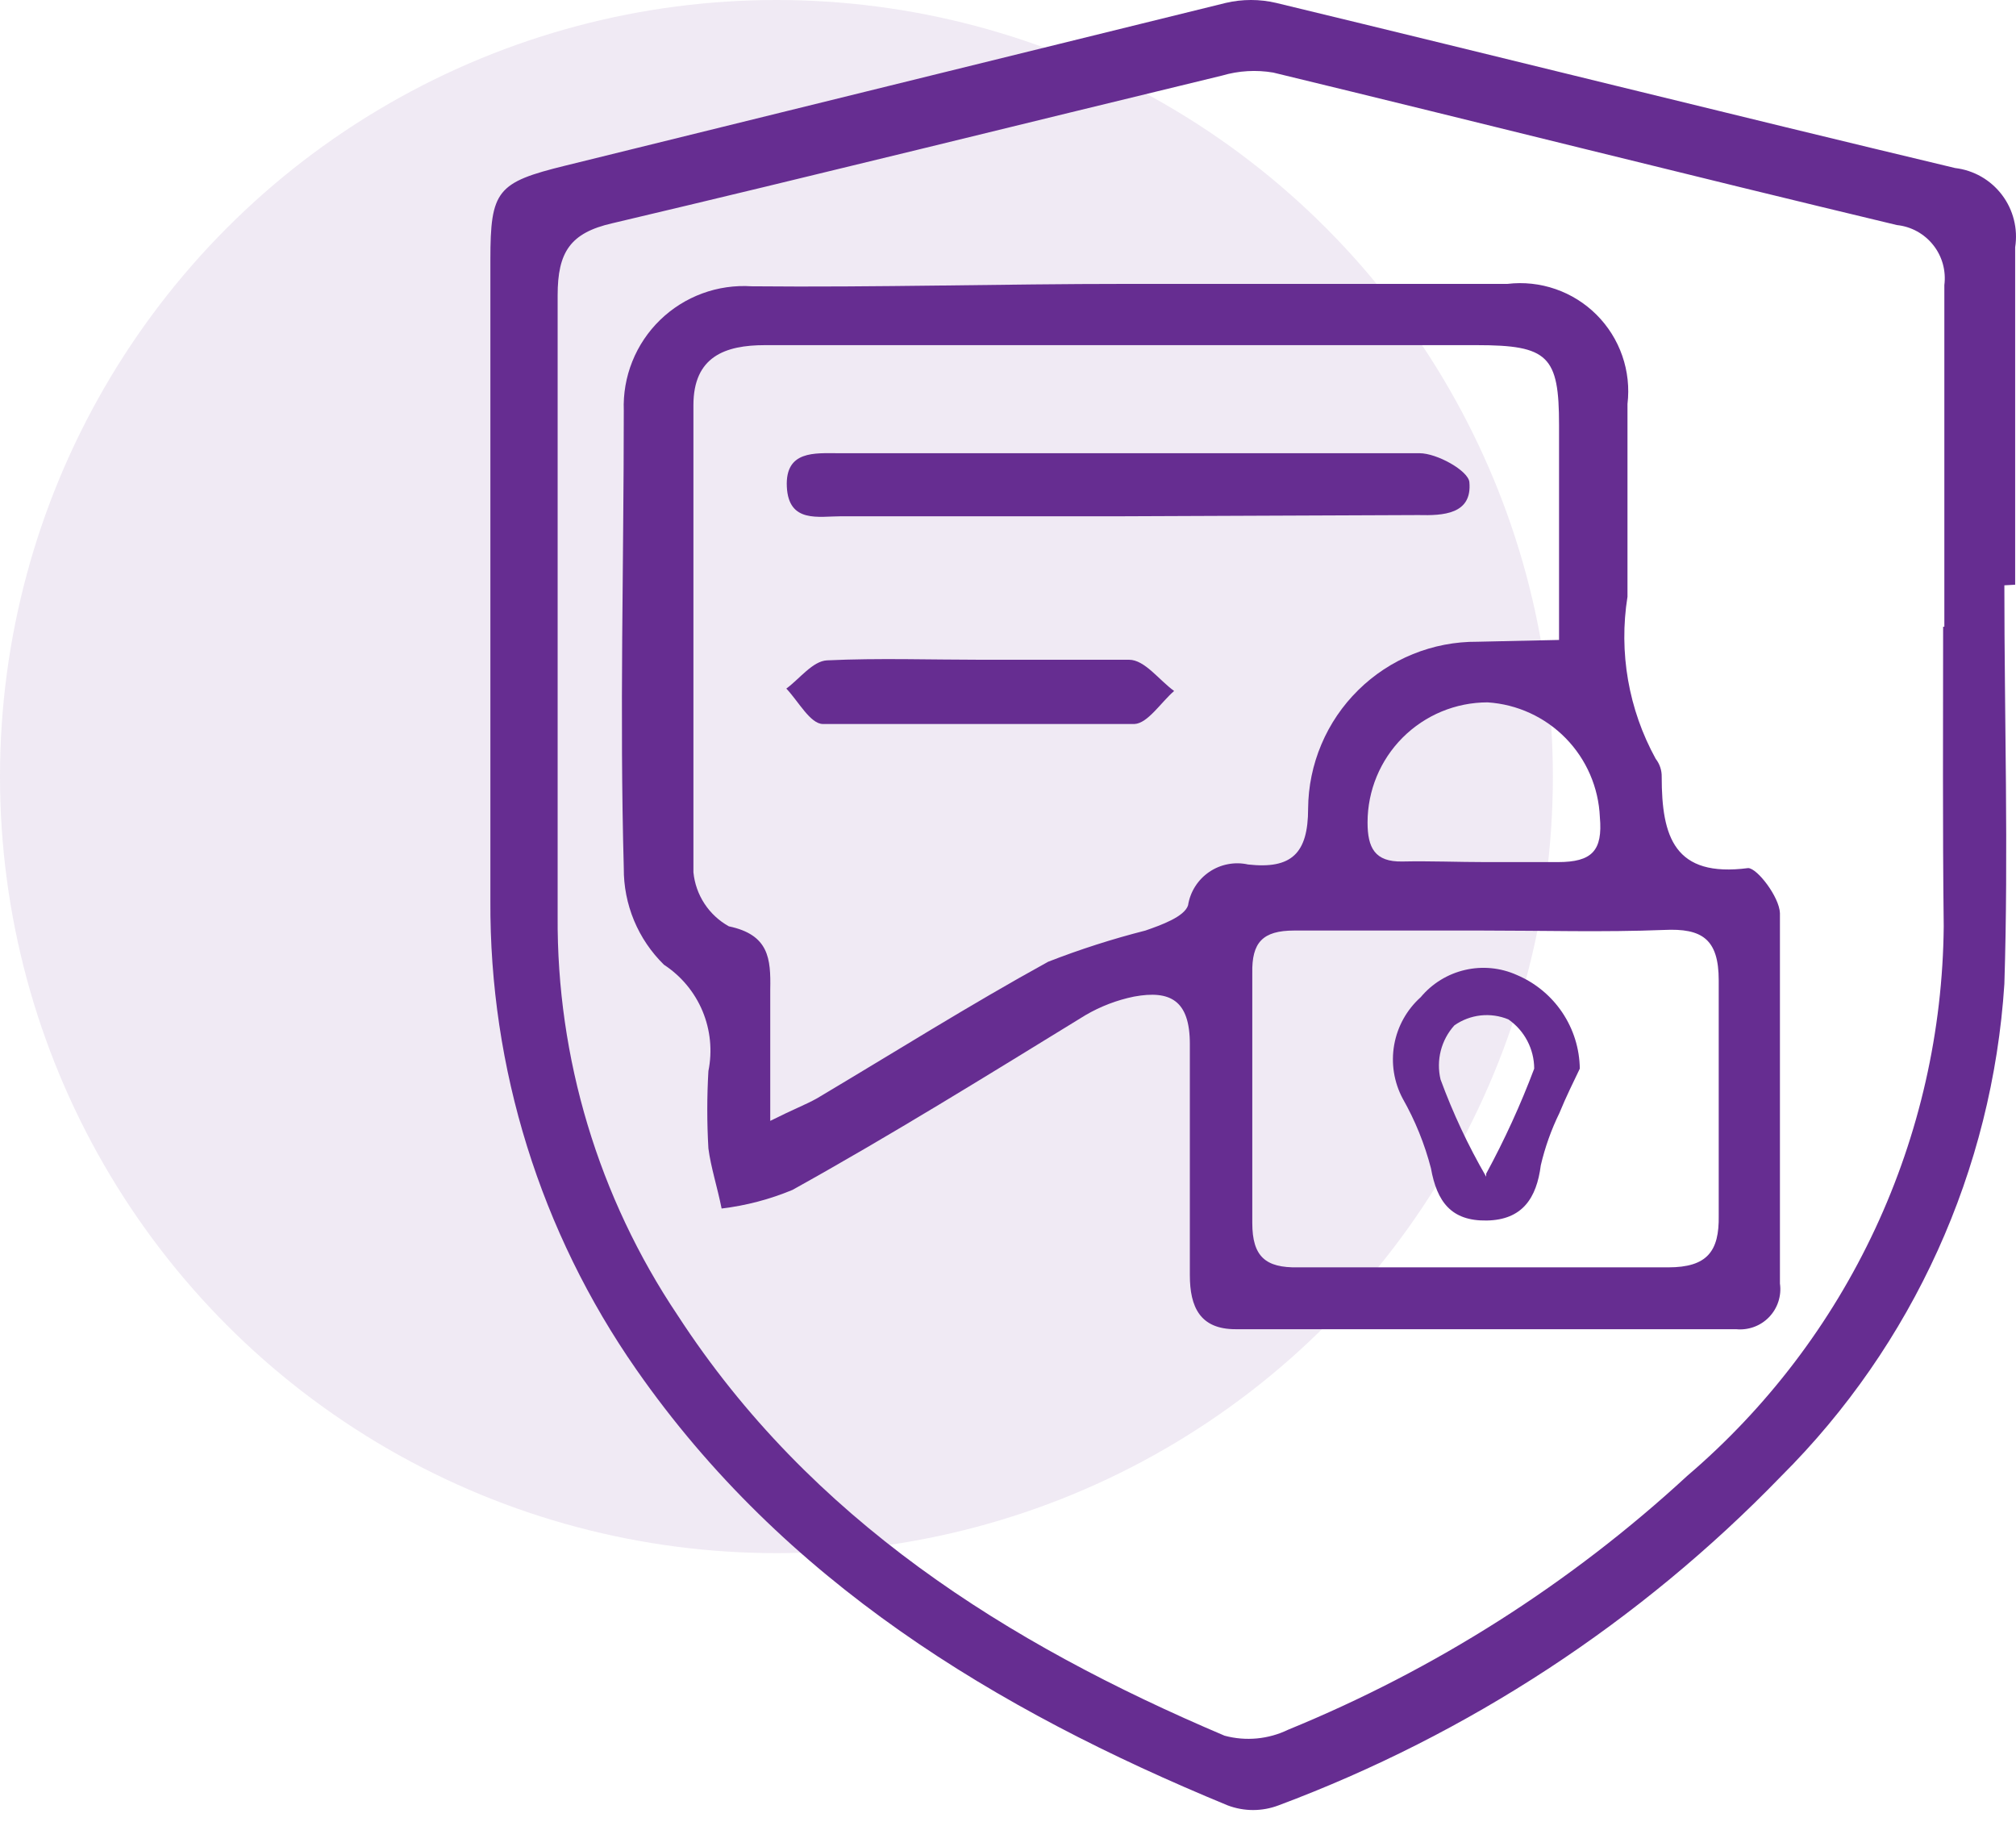
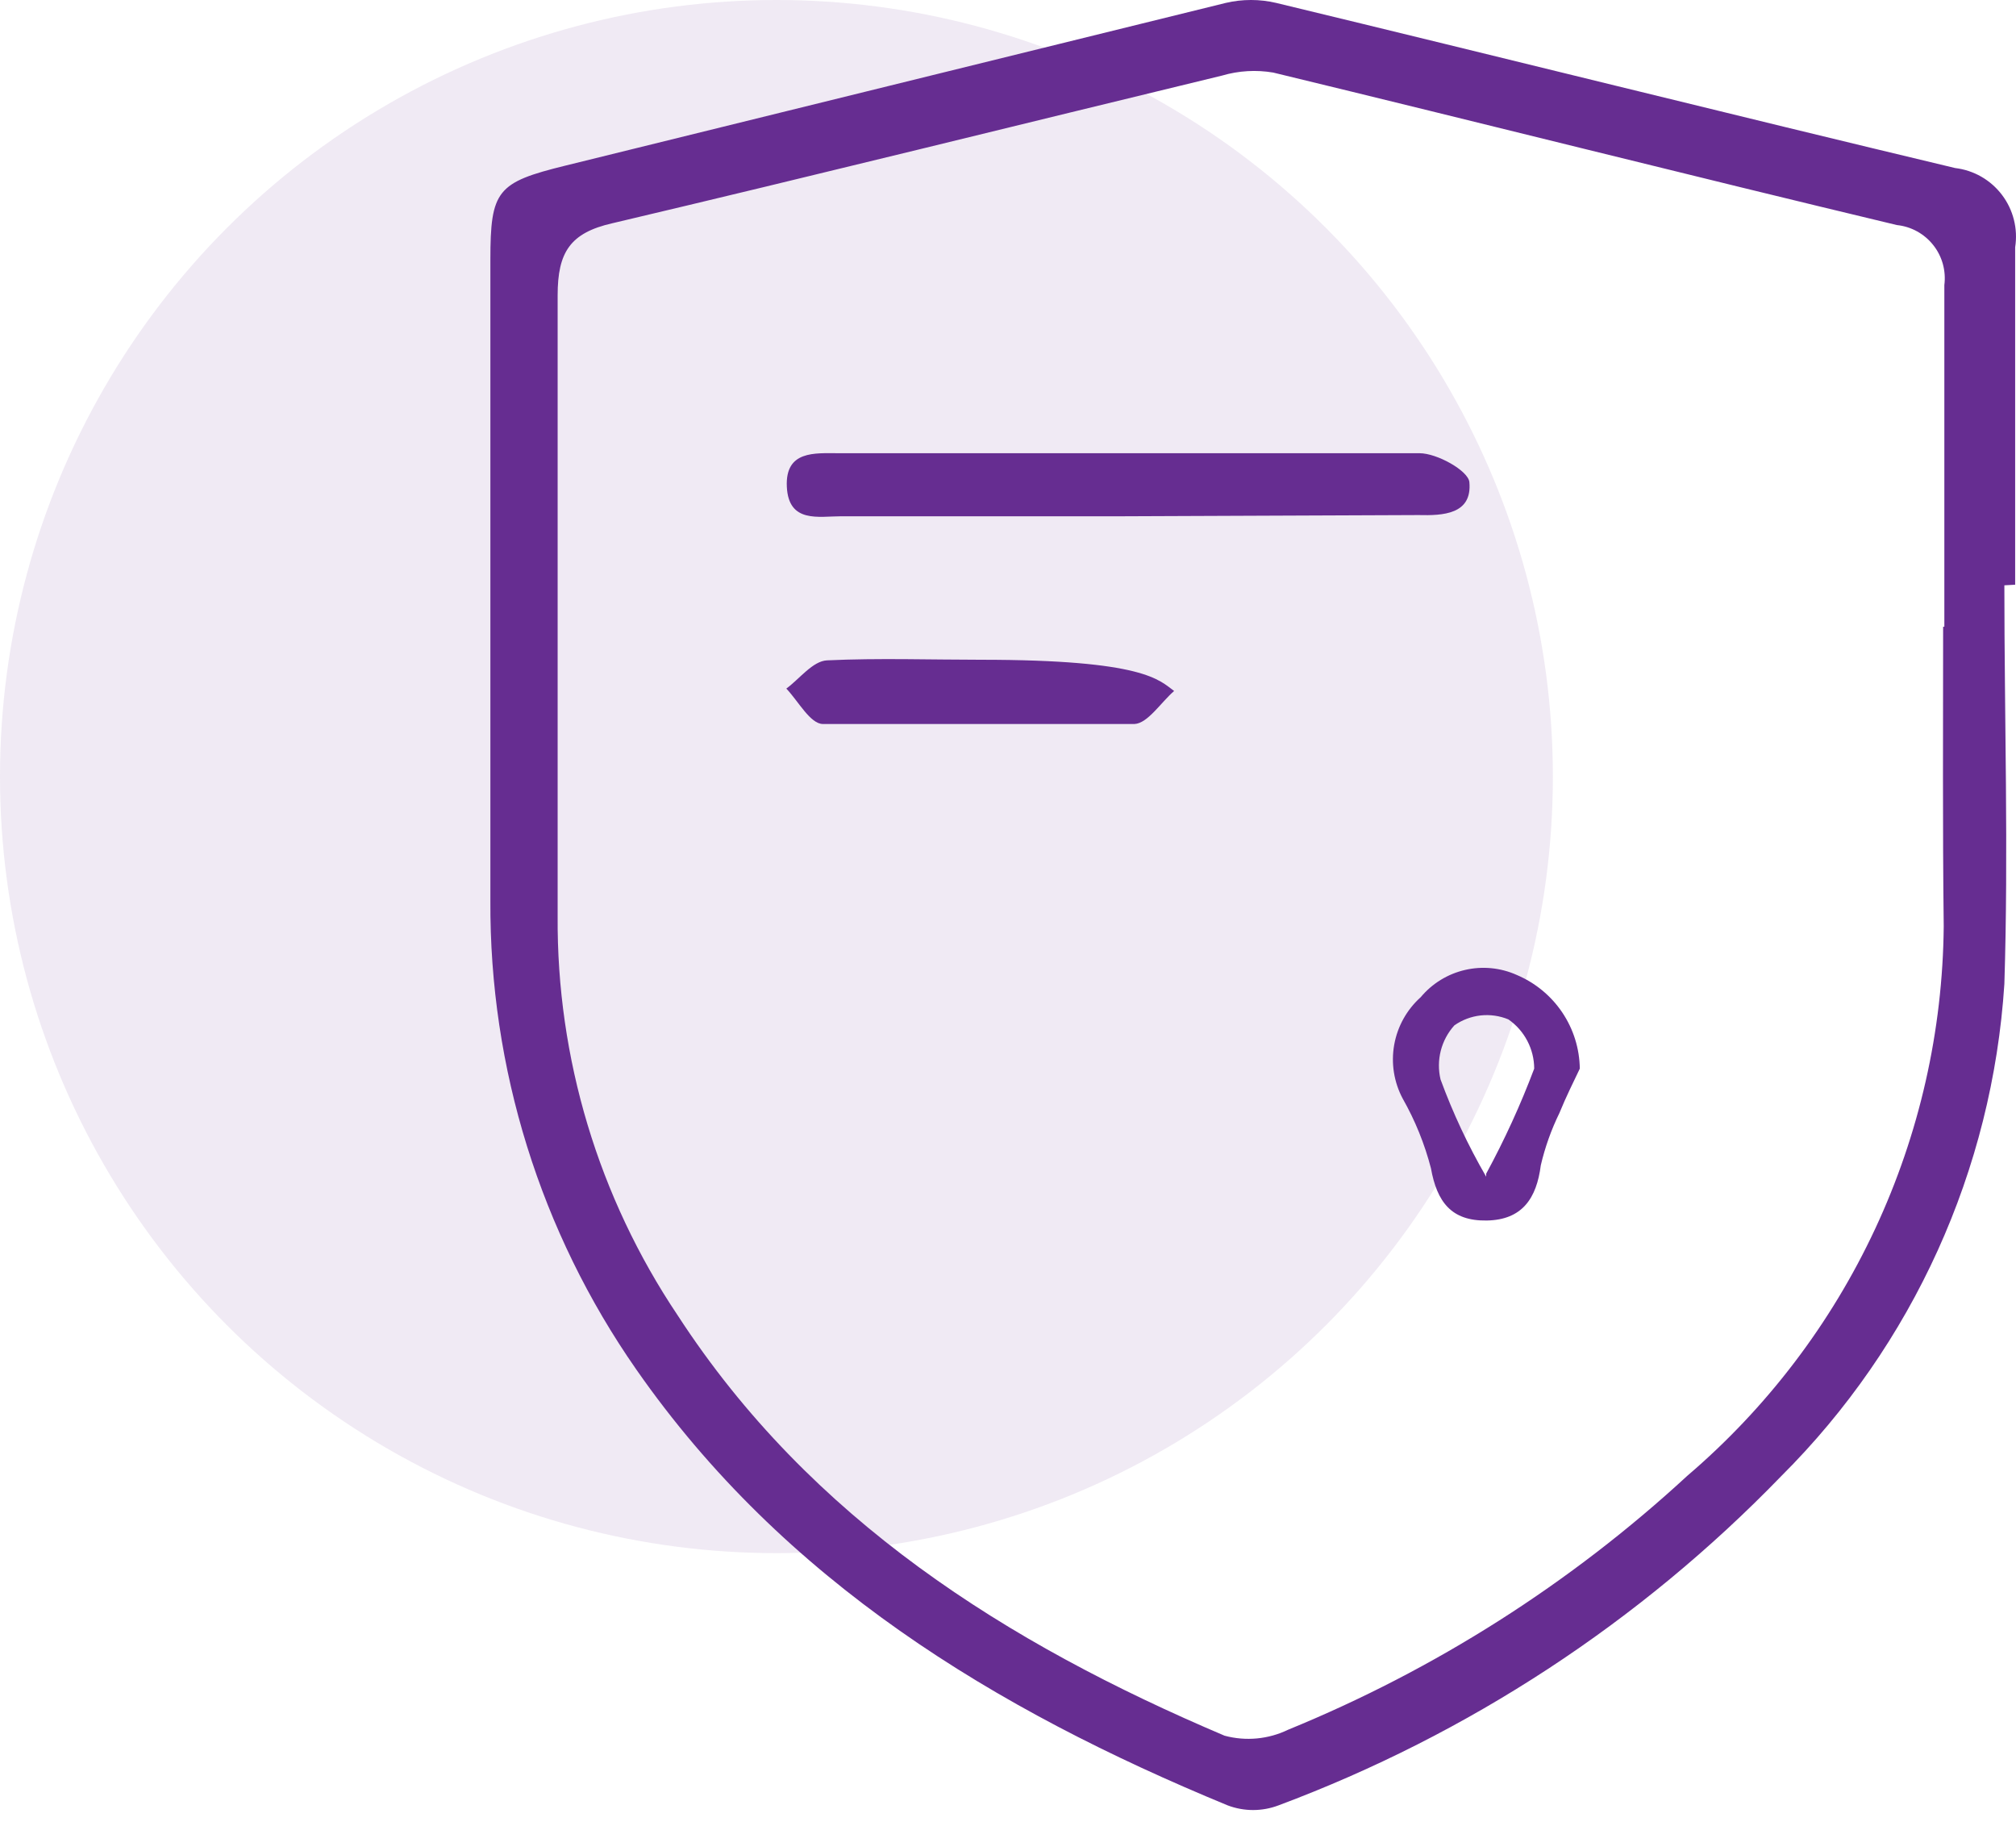
<svg xmlns="http://www.w3.org/2000/svg" width="74" height="67" viewBox="0 0 74 67" fill="none">
  <circle cx="28.5" cy="28.5" r="28.5" fill="#662D91" fill-opacity="0.1" />
  <path d="M73.573 21.481C73.573 26.351 73.727 31.242 73.573 36.112C73.133 42.932 70.218 49.358 65.376 54.181C60.201 59.526 53.901 63.651 46.933 66.256C46.33 66.486 45.663 66.486 45.059 66.256C36.51 62.73 28.776 58.037 23.355 50.259C19.837 45.213 17.966 39.201 18 33.049C18 25.205 18 17.382 18 9.538C18 6.982 18.243 6.695 20.755 6.078L44.993 0.107C45.602 -0.036 46.236 -0.036 46.844 0.107C55.152 2.112 63.459 4.184 71.766 6.167C72.104 6.207 72.431 6.315 72.726 6.484C73.022 6.654 73.28 6.881 73.486 7.153C73.692 7.424 73.84 7.734 73.923 8.065C74.006 8.395 74.022 8.739 73.969 9.075C73.969 13.218 73.969 17.338 73.969 21.459L73.573 21.481ZM71.37 23.001C71.37 18.815 71.37 14.65 71.37 10.463C71.403 10.204 71.384 9.94 71.315 9.688C71.245 9.436 71.126 9.2 70.963 8.995C70.801 8.789 70.599 8.619 70.37 8.492C70.141 8.366 69.889 8.287 69.629 8.26C61.983 6.431 54.38 4.514 46.734 2.663C46.109 2.557 45.469 2.594 44.861 2.773C37.392 4.58 29.944 6.431 22.474 8.194C20.931 8.546 20.469 9.252 20.469 10.838C20.469 18.44 20.469 26.042 20.469 33.622C20.433 38.838 21.969 43.944 24.876 48.275C29.745 55.767 36.95 60.306 44.949 63.7C45.729 63.91 46.558 63.832 47.285 63.48C52.686 61.271 57.649 58.115 61.938 54.159C64.857 51.666 67.207 48.577 68.83 45.099C70.454 41.621 71.312 37.835 71.347 33.997C71.303 30.317 71.325 26.659 71.325 23.001H71.37Z" fill="#662D91" />
-   <path d="M41.362 10.419H55.332C55.928 10.348 56.532 10.413 57.099 10.61C57.666 10.806 58.181 11.129 58.605 11.553C59.029 11.977 59.352 12.492 59.548 13.059C59.745 13.626 59.81 14.23 59.739 14.826C59.739 17.184 59.739 19.541 59.739 21.899C59.413 23.942 59.777 26.036 60.775 27.849C60.922 28.037 61 28.271 60.995 28.51C60.995 30.713 61.458 32.212 64.168 31.859C64.499 31.859 65.313 32.917 65.335 33.512C65.335 38.051 65.335 42.59 65.335 47.107C65.367 47.329 65.347 47.554 65.278 47.767C65.21 47.98 65.093 48.174 64.938 48.336C64.784 48.497 64.594 48.621 64.384 48.698C64.174 48.775 63.95 48.804 63.727 48.782H45.35C44.05 48.782 43.675 47.967 43.675 46.799C43.675 43.956 43.675 41.136 43.675 38.315C43.675 36.707 42.949 36.332 41.626 36.575C40.998 36.703 40.395 36.934 39.841 37.258C36.25 39.461 32.702 41.664 29.088 43.67C28.257 44.016 27.382 44.246 26.488 44.353C26.334 43.582 26.091 42.832 26.003 42.149C25.948 41.203 25.948 40.254 26.003 39.307C26.153 38.568 26.077 37.802 25.787 37.106C25.496 36.411 25.003 35.819 24.373 35.407C23.901 34.945 23.527 34.393 23.273 33.783C23.02 33.174 22.892 32.519 22.897 31.859C22.742 26.262 22.897 20.665 22.897 15.068C22.874 14.452 22.98 13.838 23.21 13.265C23.439 12.692 23.787 12.174 24.229 11.744C24.672 11.314 25.199 10.982 25.778 10.769C26.357 10.556 26.974 10.467 27.59 10.507C32.173 10.551 36.778 10.419 41.362 10.419ZM57.227 23.486V15.597C57.227 13.063 56.83 12.667 54.208 12.667H28.075C26.62 12.667 25.453 13.085 25.453 14.87C25.453 20.599 25.453 26.306 25.453 32.013C25.493 32.424 25.632 32.819 25.859 33.165C26.085 33.51 26.392 33.795 26.753 33.996C28.229 34.305 28.295 35.186 28.273 36.31C28.273 37.808 28.273 39.285 28.273 41.136C29.154 40.695 29.573 40.541 29.97 40.32C32.79 38.646 35.588 36.883 38.475 35.296C39.64 34.842 40.833 34.459 42.045 34.151C42.618 33.952 43.477 33.644 43.609 33.225C43.648 32.979 43.737 32.743 43.871 32.532C44.005 32.321 44.181 32.14 44.387 32C44.594 31.859 44.826 31.763 45.072 31.716C45.317 31.669 45.569 31.672 45.813 31.727C47.399 31.903 48.016 31.33 48.016 29.677C48.022 28.867 48.187 28.066 48.503 27.32C48.818 26.573 49.278 25.896 49.855 25.328C50.431 24.759 51.115 24.309 51.865 24.005C52.616 23.7 53.42 23.546 54.23 23.552L57.227 23.486ZM54.384 34.151C52.181 34.151 49.801 34.151 47.51 34.151C46.342 34.151 45.945 34.591 45.967 35.715C45.967 38.778 45.967 41.819 45.967 44.882C45.967 46.116 46.452 46.534 47.642 46.512C52.181 46.512 56.72 46.512 61.237 46.512C62.669 46.512 63.11 45.917 63.088 44.617C63.088 41.753 63.088 38.866 63.088 35.98C63.088 34.459 62.471 34.062 61.083 34.129C58.857 34.217 56.632 34.151 54.384 34.151ZM54.538 31.639C55.42 31.639 56.301 31.639 57.183 31.639C58.439 31.639 58.835 31.22 58.725 29.986C58.678 28.9 58.232 27.869 57.471 27.092C56.711 26.315 55.69 25.847 54.605 25.777C53.436 25.777 52.315 26.242 51.488 27.068C50.662 27.895 50.198 29.015 50.198 30.184C50.198 31.11 50.462 31.639 51.476 31.617C52.489 31.595 53.547 31.639 54.538 31.639Z" fill="#662D91" />
  <path d="M41.287 18.947H30.887C30.049 18.947 28.948 19.211 28.882 17.867C28.816 16.523 29.917 16.633 30.776 16.633C37.894 16.633 44.989 16.633 52.106 16.633C52.745 16.633 53.891 17.272 53.935 17.691C54.045 18.881 52.966 18.925 52.062 18.903L41.287 18.947Z" fill="#662D91" />
-   <path d="M36.003 24.213C37.809 24.213 39.638 24.213 41.445 24.213C42.018 24.213 42.547 24.962 43.098 25.359C42.613 25.778 42.128 26.549 41.643 26.571C37.831 26.571 34.019 26.571 30.207 26.571C29.744 26.571 29.304 25.734 28.863 25.271C29.348 24.918 29.833 24.257 30.361 24.235C32.234 24.147 34.196 24.213 36.003 24.213Z" fill="#662D91" />
+   <path d="M36.003 24.213C42.018 24.213 42.547 24.962 43.098 25.359C42.613 25.778 42.128 26.549 41.643 26.571C37.831 26.571 34.019 26.571 30.207 26.571C29.744 26.571 29.304 25.734 28.863 25.271C29.348 24.918 29.833 24.257 30.361 24.235C32.234 24.147 34.196 24.213 36.003 24.213Z" fill="#662D91" />
  <path d="M57.989 39.219C57.769 39.681 57.482 40.254 57.24 40.849C56.941 41.461 56.712 42.104 56.557 42.766C56.403 43.978 55.874 44.771 54.574 44.793C53.274 44.816 52.745 44.11 52.525 42.876C52.293 41.983 51.945 41.123 51.489 40.32C51.166 39.715 51.056 39.019 51.176 38.344C51.296 37.669 51.639 37.054 52.15 36.596C52.568 36.095 53.14 35.744 53.776 35.597C54.412 35.449 55.079 35.514 55.675 35.781C56.353 36.068 56.933 36.545 57.344 37.156C57.755 37.766 57.979 38.483 57.989 39.219ZM54.552 43.075C55.227 41.831 55.817 40.543 56.315 39.219C56.314 38.863 56.227 38.514 56.062 38.199C55.897 37.884 55.659 37.614 55.367 37.412C55.045 37.279 54.694 37.229 54.347 37.267C54.001 37.306 53.669 37.431 53.384 37.632C53.145 37.897 52.974 38.216 52.886 38.561C52.798 38.907 52.795 39.268 52.877 39.615C53.331 40.851 53.891 42.046 54.552 43.185V43.075Z" fill="#662D91" />
</svg>